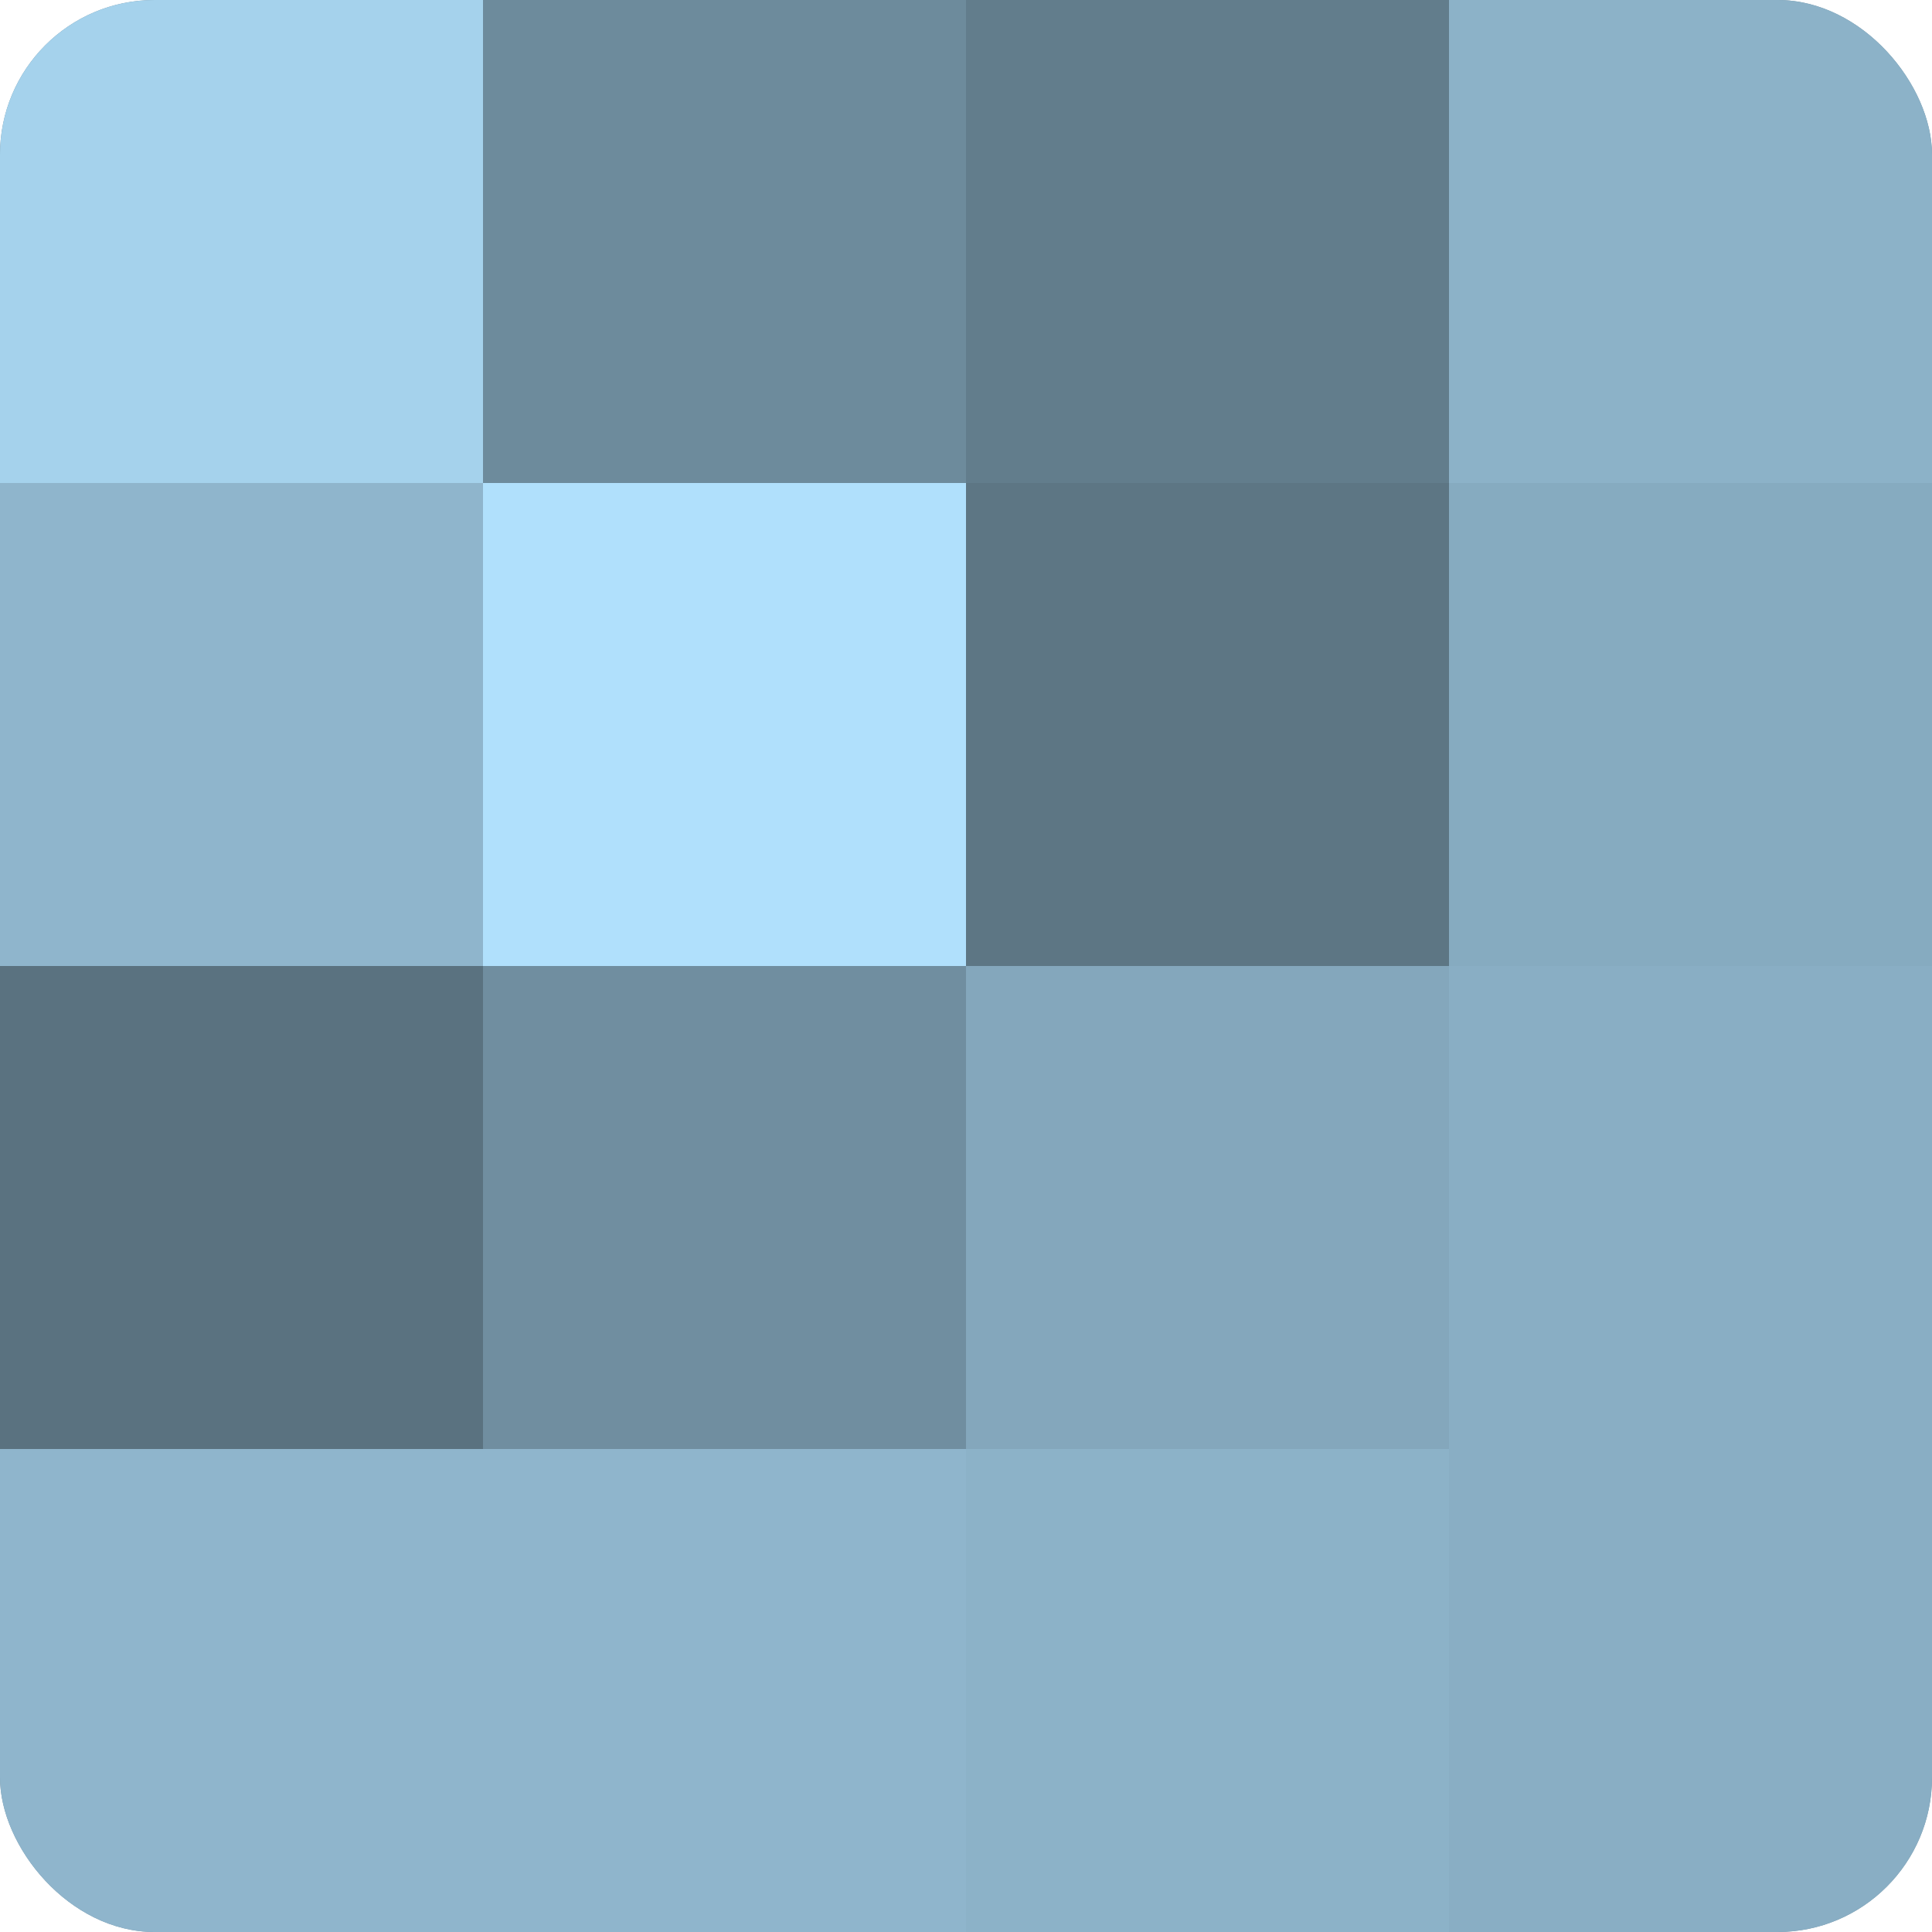
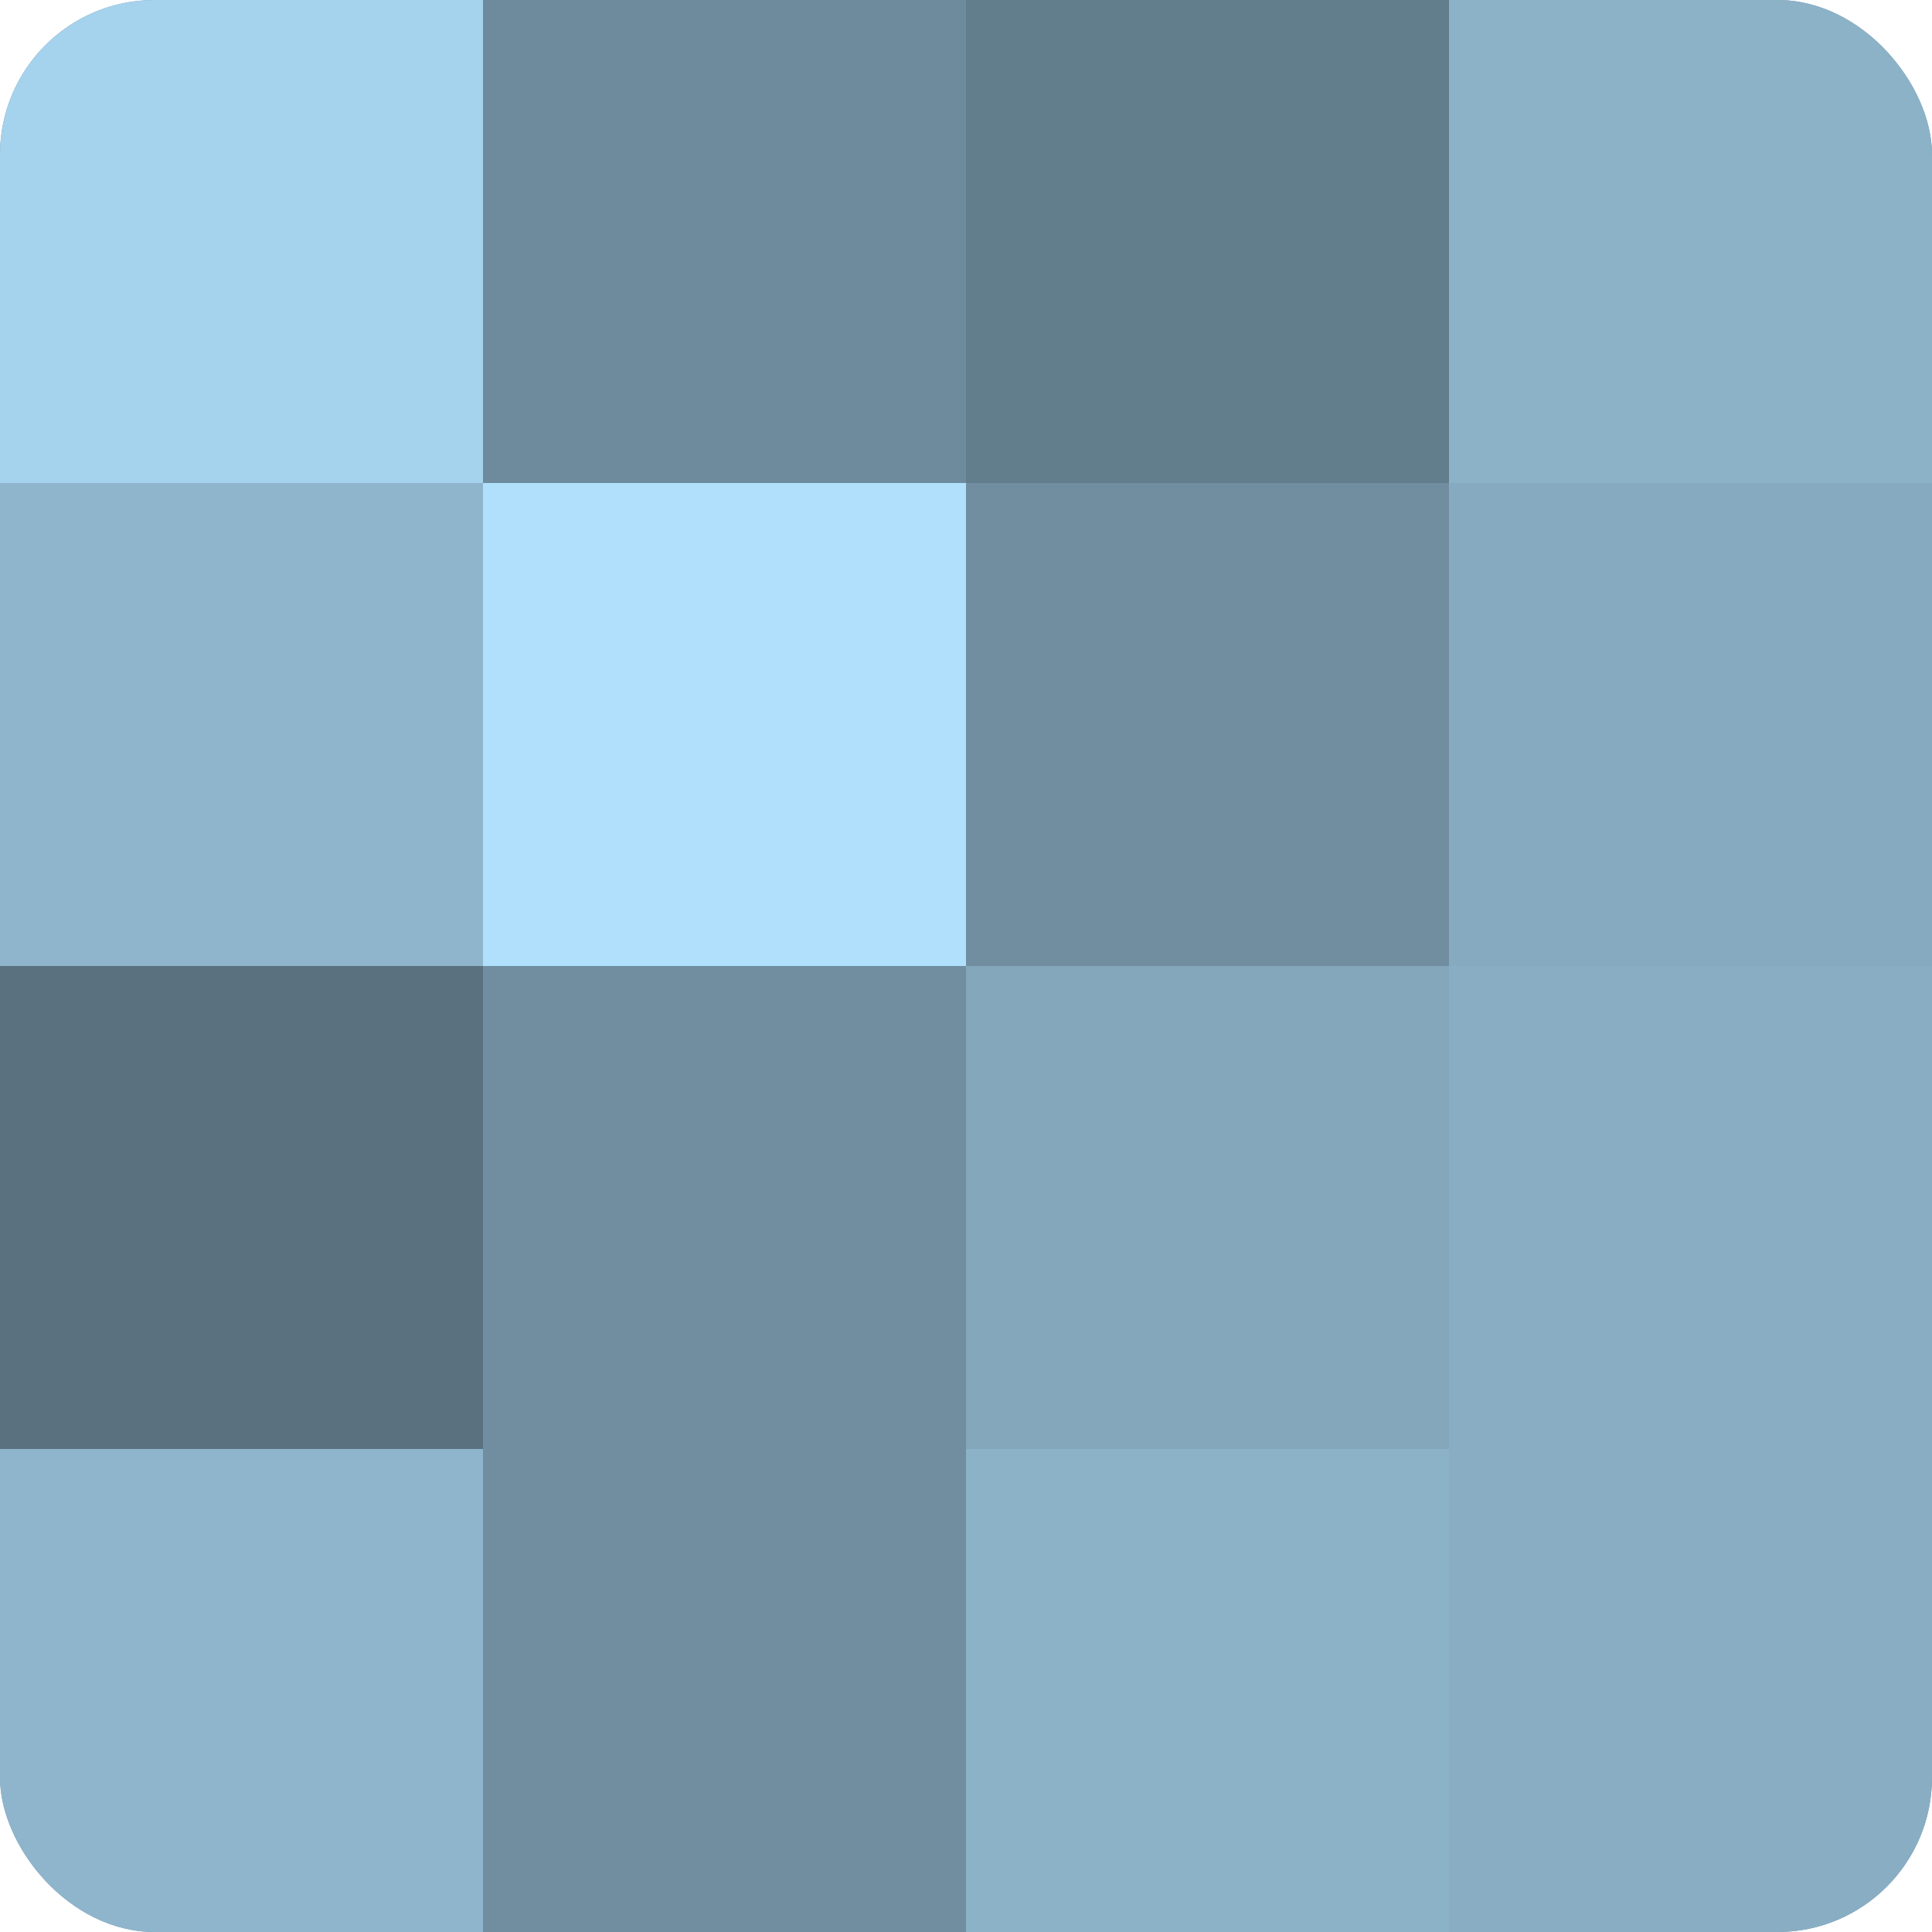
<svg xmlns="http://www.w3.org/2000/svg" width="60" height="60" viewBox="0 0 100 100" preserveAspectRatio="xMidYMid meet">
  <defs>
    <clipPath id="c" width="100" height="100">
      <rect width="100" height="100" rx="8" ry="8" />
    </clipPath>
  </defs>
  <g clip-path="url(#c)">
    <rect width="100" height="100" fill="#708ea0" />
    <rect width="25" height="25" fill="#a5d2ec" />
    <rect y="25" width="25" height="25" fill="#8fb5cc" />
    <rect y="50" width="25" height="25" fill="#5a7280" />
    <rect y="75" width="25" height="25" fill="#8fb5cc" />
    <rect x="25" width="25" height="25" fill="#6d8b9c" />
    <rect x="25" y="25" width="25" height="25" fill="#b0e0fc" />
    <rect x="25" y="50" width="25" height="25" fill="#708ea0" />
-     <rect x="25" y="75" width="25" height="25" fill="#8fb5cc" />
    <rect x="50" width="25" height="25" fill="#627d8c" />
-     <rect x="50" y="25" width="25" height="25" fill="#5d7684" />
    <rect x="50" y="50" width="25" height="25" fill="#84a7bc" />
    <rect x="50" y="75" width="25" height="25" fill="#8cb2c8" />
    <rect x="75" width="25" height="25" fill="#8cb2c8" />
    <rect x="75" y="25" width="25" height="25" fill="#86abc0" />
    <rect x="75" y="50" width="25" height="25" fill="#89aec4" />
    <rect x="75" y="75" width="25" height="25" fill="#89aec4" />
  </g>
</svg>